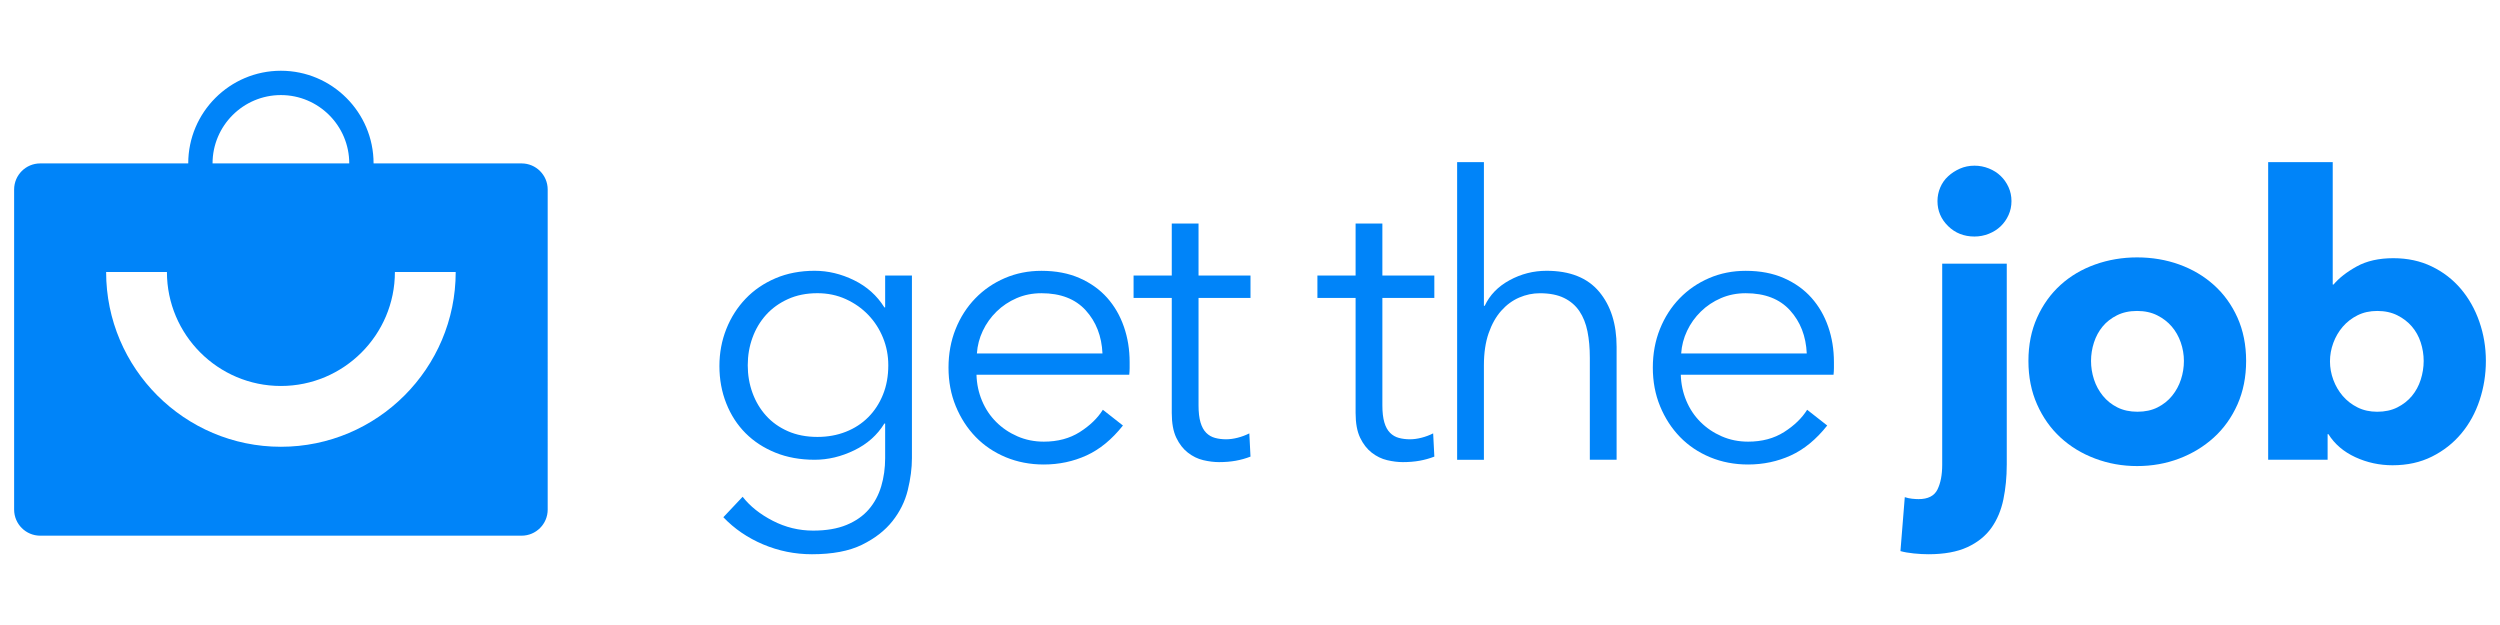
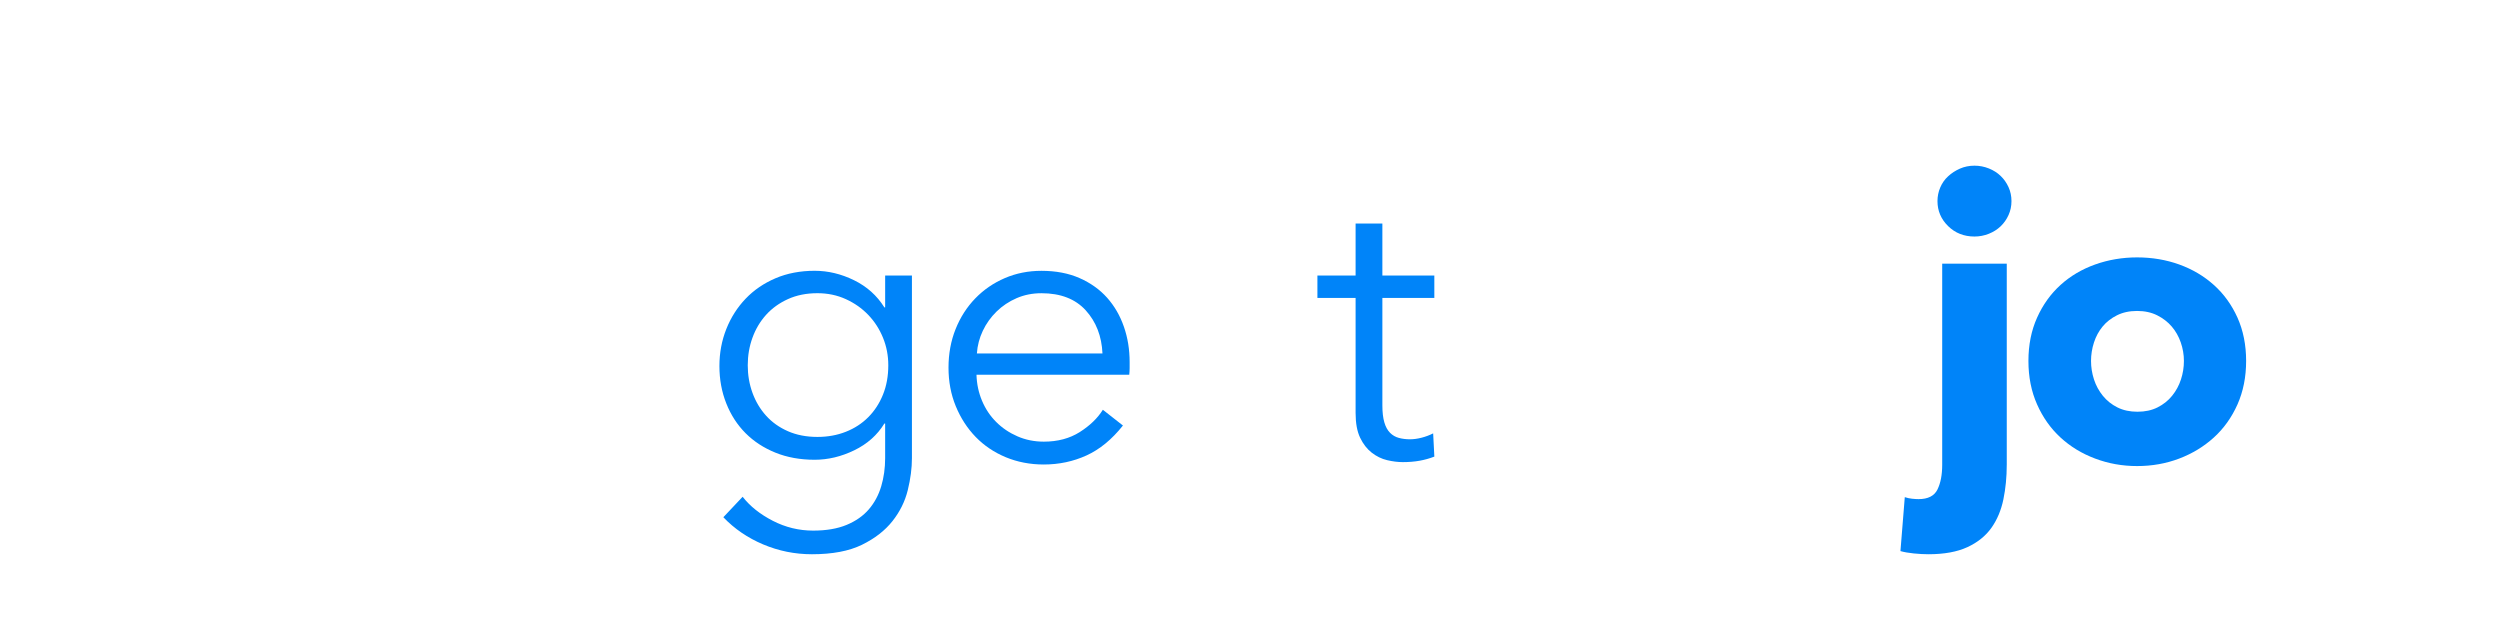
<svg xmlns="http://www.w3.org/2000/svg" version="1.1" id="Layer_1" x="0px" y="0px" viewBox="0 0 200 50" style="enable-background:new 0 0 200 50;" xml:space="preserve" width="200" height="50">
  <style type="text/css">
	.st0{fill:#0084F9;}
</style>
  <g>
    <g>
      <g>
        <path class="st0" d="M59.411,39.741c0.587,0.756,1.391,1.396,2.409,1.921s2.095,0.787,3.229,0.787     c1.05,0,1.942-0.152,2.677-0.456c0.734-0.305,1.328-0.72,1.779-1.244     c0.451-0.525,0.782-1.14,0.992-1.843c0.209-0.703,0.315-1.454,0.315-2.252v-2.771h-0.063     c-0.567,0.925-1.37,1.638-2.41,2.142c-1.039,0.504-2.094,0.756-3.165,0.756     c-1.155,0-2.2-0.188-3.134-0.566c-0.935-0.378-1.732-0.897-2.394-1.56     C58.986,33.993,58.471,33.201,58.104,32.276c-0.368-0.924-0.551-1.921-0.551-2.992     c0-1.049,0.184-2.036,0.551-2.96c0.367-0.924,0.882-1.732,1.543-2.425     c0.661-0.693,1.459-1.238,2.394-1.638c0.934-0.398,1.979-0.598,3.134-0.598     c1.071,0,2.121,0.252,3.149,0.756c1.028,0.504,1.837,1.228,2.425,2.173h0.063v-2.551h2.142v14.613     c0,0.798-0.11,1.648-0.331,2.552c-0.221,0.902-0.63,1.731-1.229,2.487     c-0.598,0.756-1.412,1.387-2.441,1.891s-2.362,0.756-4,0.756c-1.365,0-2.667-0.264-3.905-0.788     c-1.239-0.524-2.299-1.249-3.181-2.173L59.411,39.741z M59.82,29.222     c0,0.777,0.126,1.512,0.378,2.205c0.252,0.692,0.614,1.302,1.087,1.826     c0.472,0.525,1.055,0.94,1.748,1.244c0.693,0.305,1.48,0.457,2.362,0.457     c0.819,0,1.575-0.137,2.268-0.41c0.693-0.272,1.291-0.661,1.795-1.165s0.897-1.107,1.181-1.811     c0.284-0.703,0.425-1.485,0.425-2.347c0-0.776-0.142-1.512-0.425-2.205s-0.677-1.302-1.181-1.827     c-0.504-0.524-1.102-0.945-1.795-1.26c-0.693-0.315-1.449-0.473-2.268-0.473     c-0.882,0-1.669,0.158-2.362,0.473s-1.276,0.735-1.748,1.26c-0.473,0.525-0.835,1.134-1.087,1.827     S59.82,28.445,59.82,29.222z" />
        <path class="st0" d="M90.371,28.97c0,0.147,0,0.305,0,0.473c0,0.168-0.011,0.346-0.031,0.535H78.119     c0.021,0.735,0.168,1.428,0.441,2.079c0.272,0.65,0.65,1.218,1.134,1.7     c0.483,0.483,1.05,0.866,1.701,1.149c0.651,0.284,1.354,0.426,2.11,0.426     c1.113,0,2.073-0.257,2.882-0.771c0.808-0.515,1.422-1.107,1.842-1.78l1.606,1.26     c-0.882,1.113-1.854,1.911-2.914,2.394c-1.061,0.483-2.2,0.725-3.417,0.725     c-1.092,0-2.105-0.194-3.04-0.582c-0.935-0.389-1.737-0.93-2.409-1.622     c-0.672-0.693-1.202-1.512-1.591-2.457c-0.389-0.944-0.583-1.973-0.583-3.086     c0-1.112,0.189-2.142,0.567-3.086s0.903-1.764,1.575-2.457s1.459-1.233,2.362-1.622     c0.902-0.388,1.879-0.583,2.929-0.583c1.154,0,2.173,0.194,3.055,0.583     c0.882,0.389,1.616,0.914,2.205,1.575c0.587,0.662,1.034,1.433,1.338,2.315     C90.218,27.017,90.371,27.962,90.371,28.97z M88.198,28.277c-0.063-1.386-0.509-2.535-1.339-3.449     c-0.83-0.913-2.011-1.37-3.543-1.37c-0.714,0-1.375,0.131-1.984,0.394     c-0.609,0.263-1.145,0.62-1.606,1.071c-0.462,0.452-0.83,0.966-1.102,1.543     c-0.273,0.578-0.431,1.181-0.473,1.811H88.198z" />
-         <path class="st0" d="M100.04,23.836h-4.157v8.599c0,0.546,0.052,0.997,0.157,1.354     c0.105,0.357,0.257,0.636,0.457,0.835c0.199,0.2,0.436,0.336,0.709,0.409     c0.272,0.074,0.567,0.11,0.882,0.11c0.294,0,0.604-0.042,0.929-0.126     c0.325-0.083,0.635-0.199,0.929-0.347l0.094,1.858c-0.378,0.147-0.771,0.257-1.181,0.331     c-0.409,0.073-0.855,0.11-1.338,0.11c-0.399,0-0.819-0.053-1.26-0.157     c-0.441-0.105-0.851-0.305-1.229-0.599s-0.688-0.693-0.929-1.197     c-0.242-0.504-0.362-1.165-0.362-1.984v-9.196H90.686v-1.795h3.055v-4.158h2.142v4.158h4.157V23.836z" />
        <path class="st0" d="M114.747,23.836h-4.157v8.599c0,0.546,0.052,0.997,0.157,1.354     c0.104,0.357,0.257,0.636,0.457,0.835c0.199,0.2,0.436,0.336,0.708,0.409     c0.272,0.074,0.567,0.11,0.882,0.11c0.294,0,0.604-0.042,0.93-0.126     c0.325-0.083,0.635-0.199,0.929-0.347l0.095,1.858c-0.378,0.147-0.771,0.257-1.182,0.331     c-0.409,0.073-0.855,0.11-1.338,0.11c-0.399,0-0.819-0.053-1.26-0.157     c-0.441-0.105-0.851-0.305-1.229-0.599s-0.688-0.693-0.929-1.197     c-0.242-0.504-0.362-1.165-0.362-1.984v-9.196h-3.055v-1.795h3.055v-4.158h2.142v4.158h4.157V23.836z" />
-         <path class="st0" d="M118.778,24.466c0.398-0.86,1.06-1.543,1.984-2.047     c0.924-0.504,1.91-0.756,2.96-0.756c1.869,0,3.271,0.557,4.205,1.669     c0.934,1.113,1.401,2.583,1.401,4.41v9.039h-2.142v-8.157c0-0.777-0.062-1.48-0.188-2.11     s-0.342-1.17-0.646-1.622c-0.305-0.451-0.714-0.803-1.228-1.055     c-0.515-0.252-1.161-0.378-1.938-0.378c-0.566,0-1.118,0.116-1.653,0.347     c-0.535,0.231-1.014,0.583-1.433,1.055c-0.421,0.472-0.757,1.071-1.009,1.795     c-0.252,0.725-0.378,1.581-0.378,2.567v7.559h-2.142V12.97h2.142v11.496H118.778z" />
-         <path class="st0" d="M146.714,28.97c0,0.147,0,0.305,0,0.473c0,0.168-0.011,0.346-0.031,0.535h-12.22     c0.021,0.735,0.168,1.428,0.44,2.079c0.272,0.65,0.65,1.218,1.134,1.7     c0.483,0.483,1.05,0.866,1.701,1.149c0.65,0.284,1.354,0.426,2.11,0.426     c1.112,0,2.073-0.257,2.882-0.771c0.808-0.515,1.422-1.107,1.842-1.78l1.606,1.26     c-0.882,1.113-1.854,1.911-2.913,2.394c-1.061,0.483-2.2,0.725-3.417,0.725     c-1.093,0-2.105-0.194-3.04-0.582c-0.935-0.389-1.737-0.93-2.409-1.622     c-0.672-0.693-1.202-1.512-1.591-2.457c-0.389-0.944-0.582-1.973-0.582-3.086     c0-1.112,0.188-2.142,0.566-3.086s0.903-1.764,1.575-2.457s1.459-1.233,2.362-1.622     c0.902-0.388,1.879-0.583,2.929-0.583c1.154,0,2.173,0.194,3.056,0.583     c0.882,0.389,1.616,0.914,2.204,1.575c0.588,0.662,1.034,1.433,1.339,2.315     C146.562,27.017,146.714,27.962,146.714,28.97z M144.541,28.277     c-0.062-1.386-0.509-2.535-1.339-3.449c-0.829-0.913-2.011-1.37-3.543-1.37     c-0.714,0-1.375,0.131-1.984,0.394s-1.145,0.62-1.606,1.071c-0.462,0.452-0.829,0.966-1.102,1.543     c-0.273,0.578-0.431,1.181-0.473,1.811H144.541z" />
        <path class="st0" d="M160.54,37.19c0,0.965-0.089,1.884-0.268,2.756     c-0.179,0.87-0.499,1.632-0.96,2.283c-0.463,0.65-1.103,1.165-1.922,1.543     c-0.818,0.378-1.858,0.567-3.118,0.567c-0.357,0-0.745-0.021-1.165-0.063s-0.776-0.105-1.071-0.188     l0.347-4.315c0.189,0.063,0.384,0.104,0.583,0.126c0.199,0.021,0.372,0.031,0.52,0.031     c0.756,0,1.26-0.257,1.512-0.771s0.378-1.171,0.378-1.968V21.096h5.165V37.19z M160.918,16.088     c0,0.399-0.078,0.771-0.236,1.118c-0.157,0.346-0.367,0.646-0.63,0.897s-0.577,0.452-0.944,0.598     c-0.368,0.147-0.751,0.221-1.149,0.221c-0.84,0-1.544-0.278-2.11-0.834     c-0.567-0.556-0.851-1.223-0.851-2c0-0.378,0.073-0.74,0.221-1.087     c0.146-0.346,0.356-0.646,0.63-0.897c0.272-0.252,0.588-0.457,0.944-0.614     c0.357-0.157,0.745-0.236,1.166-0.236c0.398,0,0.781,0.074,1.149,0.221     c0.367,0.147,0.682,0.347,0.944,0.599s0.473,0.551,0.63,0.897     C160.84,15.316,160.918,15.689,160.918,16.088z" />
        <path class="st0" d="M179.69,28.875c0,1.281-0.231,2.441-0.692,3.48     c-0.463,1.039-1.093,1.921-1.891,2.646s-1.722,1.286-2.771,1.685     c-1.05,0.399-2.173,0.599-3.37,0.599c-1.176,0-2.294-0.199-3.354-0.599     c-1.061-0.398-1.984-0.96-2.771-1.685c-0.788-0.725-1.413-1.606-1.874-2.646     c-0.463-1.039-0.693-2.199-0.693-3.48s0.23-2.436,0.693-3.464     c0.461-1.029,1.086-1.9,1.874-2.614c0.787-0.714,1.711-1.26,2.771-1.638     c1.06-0.378,2.178-0.567,3.354-0.567c1.197,0,2.32,0.189,3.37,0.567s1.974,0.924,2.771,1.638     s1.428,1.585,1.891,2.614C179.458,26.44,179.69,27.595,179.69,28.875z M174.713,28.875     c0-0.504-0.084-0.997-0.252-1.48c-0.168-0.483-0.409-0.908-0.724-1.275     c-0.315-0.367-0.704-0.666-1.166-0.897s-0.997-0.347-1.606-0.347c-0.608,0-1.145,0.116-1.605,0.347     c-0.463,0.231-0.846,0.53-1.15,0.897c-0.304,0.368-0.535,0.792-0.692,1.275     c-0.157,0.483-0.236,0.977-0.236,1.48s0.079,0.998,0.236,1.48     c0.157,0.483,0.394,0.919,0.709,1.307c0.314,0.39,0.703,0.698,1.165,0.93     s0.997,0.347,1.606,0.347c0.608,0,1.144-0.115,1.605-0.347s0.851-0.54,1.166-0.93     c0.314-0.388,0.551-0.823,0.708-1.307C174.635,29.873,174.713,29.379,174.713,28.875z" />
-         <path class="st0" d="M198.87,28.875c0,1.092-0.169,2.141-0.504,3.149     c-0.336,1.008-0.824,1.896-1.465,2.662s-1.423,1.381-2.347,1.842     c-0.924,0.462-1.974,0.693-3.149,0.693c-1.05,0-2.042-0.216-2.976-0.646     c-0.935-0.431-1.654-1.045-2.158-1.843h-0.062v2.047h-4.756V12.97h5.165v9.795h0.063     c0.44-0.524,1.06-1.008,1.857-1.449s1.774-0.661,2.93-0.661c1.134,0,2.157,0.22,3.07,0.661     c0.914,0.441,1.69,1.04,2.331,1.795c0.64,0.756,1.134,1.633,1.48,2.63     C198.696,26.739,198.87,27.784,198.87,28.875z M193.894,28.875c0-0.504-0.079-0.997-0.236-1.48     c-0.157-0.483-0.394-0.908-0.708-1.275c-0.315-0.367-0.704-0.666-1.166-0.897     s-0.997-0.347-1.606-0.347c-0.588,0-1.112,0.116-1.574,0.347s-0.855,0.535-1.182,0.913     c-0.325,0.378-0.577,0.809-0.756,1.292c-0.178,0.483-0.268,0.976-0.268,1.48     s0.09,0.998,0.268,1.48c0.179,0.483,0.431,0.914,0.756,1.292     c0.326,0.378,0.72,0.682,1.182,0.913s0.986,0.347,1.574,0.347c0.609,0,1.145-0.115,1.606-0.347     s0.851-0.535,1.166-0.913c0.314-0.378,0.551-0.813,0.708-1.307     C193.815,29.878,193.894,29.379,193.894,28.875z" />
      </g>
    </g>
-     <path class="st0" d="M41.727,13.073H29.886c0-4.088-3.326-7.413-7.414-7.413   c-4.088,0-7.413,3.325-7.413,7.413H3.218c-1.153,0-2.088,0.935-2.088,2.088v25.605   c0,1.153,0.935,2.088,2.088,2.088h38.509c1.153,0,2.088-0.935,2.088-2.088V15.161   C43.815,14.008,42.88,13.073,41.727,13.073z M22.472,7.606c3.015,0,5.468,2.453,5.468,5.467h-10.936   C17.005,10.059,19.458,7.606,22.472,7.606z M22.473,35.742c-7.71,0-13.983-6.273-13.983-13.983h4.864   c0,5.028,4.091,9.119,9.119,9.119c5.028,0,9.119-4.091,9.119-9.119h4.864   C36.455,29.47,30.183,35.742,22.473,35.742z" />
  </g>
</svg>